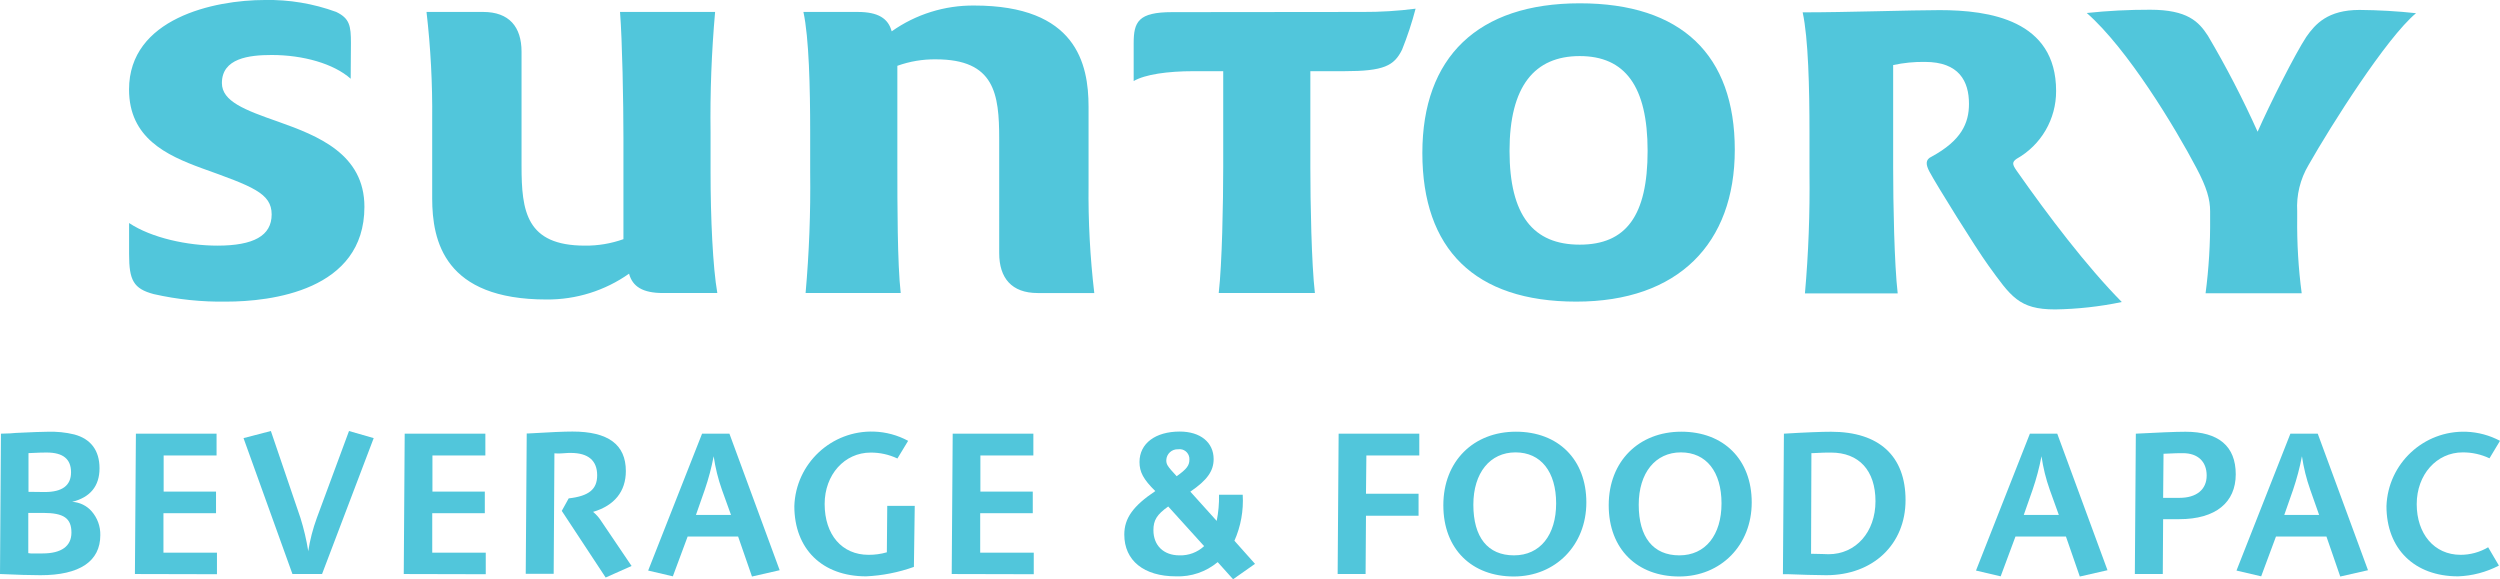
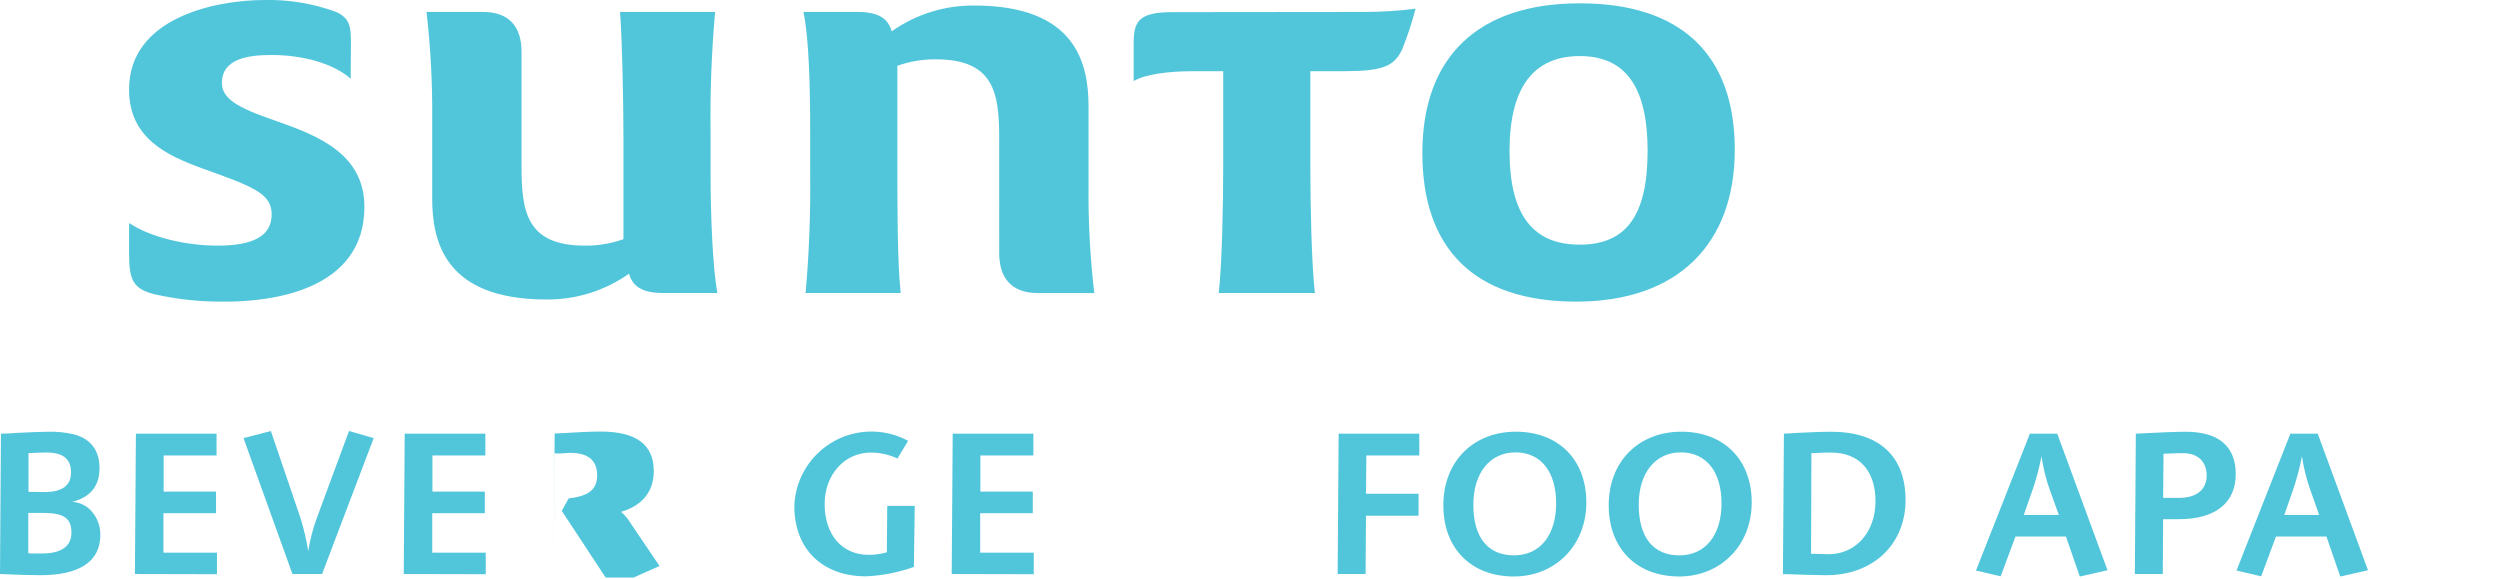
<svg xmlns="http://www.w3.org/2000/svg" id="Layer_1" viewBox="0 0 506.43 117.34">
  <defs>
    <style>.cls-1{fill:#51c6db;}</style>
  </defs>
  <path class="cls-1" d="M71.04,15.95c-3.44-3.06-9.63-4.81-16-4.81-4.59,0-10.09,.66-10.09,5.68,0,3.7,4.58,5.45,11.46,7.85,8,2.84,17.41,6.54,17.41,17.23,0,17-19,19.2-28,19.2-4.93,.08-9.86-.43-14.67-1.52-4.13-1.09-5-2.84-5-8.07v-6.33c4.58,3.05,11.91,4.58,17.88,4.58,7.34,0,11-2,11-6.32s-3.91-5.68-14.23-9.39c-7.1-2.61-14.66-6.11-14.66-15.92C26.14,3.73,43.33,0,53.64,0c4.92-.1,9.82,.72,14.45,2.41,2.75,1.31,3,2.83,3,6.32l-.05,7.21ZM125.6,2.42h19.26c-.72,8.12-1.03,16.28-.92,24.43v8.07c0,9.17,.45,19.2,1.37,24.44h-11c-4.12,0-6.18-1.31-6.88-3.92-4.89,3.45-10.74,5.28-16.73,5.23-20.64,0-23.15-11.78-23.15-20.51v-15.93c.07-7.29-.31-14.57-1.15-21.81h11.46c5.27,0,7.79,3,7.79,8.07v23.13c0,9.15,.92,16.14,12.84,16.14,2.66,.03,5.3-.42,7.8-1.31V27.94c0-7.2-.23-19.64-.69-25.52m56.85,56.94h-19.26c.72-8.13,1.03-16.28,.93-24.44v-8.07c0-9.16-.24-19.2-1.37-24.43h11c4.13,0,6.19,1.31,6.88,3.93,4.89-3.46,10.74-5.29,16.73-5.23,20.64,0,23.15,11.77,23.15,20.5v15.92c-.08,7.29,.31,14.58,1.16,21.82h-11.46c-5.29,0-7.8-3.05-7.8-8.08V28.16c0-9.16-.91-16.14-12.84-16.14-2.65-.03-5.29,.41-7.79,1.31v20.5c0,7.2,0,19.63,.68,25.53" />
  <path class="cls-1" d="M275.98,2.42c3.6,.02,7.21-.2,10.78-.66-.74,2.82-1.65,5.59-2.74,8.3-1.61,3.27-3.68,4.36-11.69,4.36h-6.89v19.41c0,7.2,.23,19.63,.92,25.52h-19.48c.68-5.89,.91-18.32,.91-25.52V14.42h-6c-5.26,0-9.84,.65-12.14,2v-7.64c0-4.35,.91-6.32,7.79-6.32l38.54-.04Zm75.44,27.92c0,19-11.47,30.76-32.11,30.76s-31.18-10.68-31.18-30.11S299.37,.67,320.01,.67s31.41,10.48,31.41,29.67m-45.63,.22c0,13.09,4.81,19,14.22,19s13.75-5.89,13.75-19-4.59-19.2-13.75-19.2-14.22,6.11-14.22,19.2" />
-   <path class="cls-1" d="M416.29,62.68c-7.33,0-8.94-2.62-13.53-8.95-2.52-3.49-10.54-16.36-11.93-19-.67-1.3-.9-2.39,.47-3,6-3.27,7.56-6.76,7.56-10.69,0-4.58-2-8.5-8.93-8.5-2.16-.03-4.32,.18-6.43,.64v20.73c0,7.2,.23,19.63,.92,25.53h-18.79c.72-8.13,1.02-16.28,.92-24.44v-8.07c0-9.16-.24-19.19-1.38-24.43,8.94,0,22-.45,27.74-.45,10.08,0,23.6,2,23.6,16.37,.03,5.7-3.03,10.96-8,13.75-.92,.65-.92,1.09,0,2.4,6.42,9.16,14.21,19.42,21.31,26.61-4.45,.93-8.98,1.43-13.53,1.5m49.06-19.85v1.31c-.06,5.1,.24,10.21,.91,15.27h-19.47c.66-5.06,.97-10.17,.92-15.27v-1.36c0-2.4-.68-4.8-2.76-8.73-4.35-8.28-14-24.22-22.23-31.42,4.26-.45,8.55-.67,12.84-.66,7.56,0,9.85,2.42,11.69,5.25,3.72,6.29,7.08,12.79,10.08,19.46,2.51-5.68,7.57-15.72,9.86-19.21,1.83-2.61,4.35-5.46,10.78-5.46,3.82,.03,7.65,.25,11.45,.66-6,5-17.19,22.69-21.78,30.77-1.68,2.83-2.48,6.1-2.29,9.38" />
  <path class="cls-1" d="M.19,87.85c1.13,0,2.89-.11,3-.15,3.4-.16,5.39-.24,6.48-.24,1.81-.06,3.62,.12,5.38,.55,3.35,.9,5.11,3.24,5.11,6.86s-1.91,5.89-5.54,6.79c1.52,.08,2.94,.77,3.94,1.91,1.17,1.34,1.8,3.06,1.76,4.84,0,5.3-4.18,8.11-12.13,8.11-1.72,0-4.92-.08-8.19-.24l.19-28.43Zm6.05,24.26h2.41c3.79,0,5.82-1.48,5.82-4.21,0-2.93-1.56-4-5.74-4h-3v8.15l.51,.06Zm2.84-12.44c3.55,0,5.31-1.33,5.31-4s-1.6-4-4.92-4c-.43,0-1.6,0-3.7,.12v7.84l3.31,.04Z" />
  <polygon class="cls-1" points="27.33 116.28 27.53 87.85 43.87 87.85 43.87 92.26 33.15 92.26 33.15 99.59 43.76 99.59 43.76 103.96 33.11 103.96 33.11 111.96 43.95 111.96 43.95 116.32 27.33 116.28" />
  <path class="cls-1" d="M65.24,116.28h-6l-9.91-27.53,5.54-1.44,6,17.63c.68,2.17,1.2,4.39,1.56,6.63v.15c.36-2.33,.95-4.61,1.76-6.82l6.51-17.59,5,1.44-10.46,27.53Z" />
  <polygon class="cls-1" points="81.79 116.28 81.98 87.85 98.32 87.85 98.32 92.26 87.6 92.26 87.6 99.59 98.21 99.59 98.21 103.96 87.56 103.96 87.56 111.96 98.4 111.96 98.4 116.32 81.79 116.28" />
-   <path class="cls-1" d="M122.69,116.99l-8.89-13.5,1.4-2.53c4.1-.47,5.77-1.84,5.77-4.68,0-3-1.83-4.53-5.34-4.53-.39,0-.7,0-1.68,.08-.98,.08-1.25,0-1.64,0l-.15,24.41h-5.66l.2-28.43h.27c4.41-.27,7.37-.39,9-.39,7.22,0,10.81,2.62,10.81,8,0,4.13-2.31,7-6.64,8.27,.66,.54,1.23,1.19,1.68,1.91l6.12,9.05-5.25,2.34Z" />
-   <path class="cls-1" d="M152.33,116.79l-2.81-8.11h-10.22l-3,8.07-5-1.17,10.92-27.73h5.54l10.18,27.66-5.61,1.28Zm-6.09-17.59c-.78-2.2-1.34-4.47-1.67-6.78-.44,2.3-1.04,4.56-1.8,6.78l-1.79,5.11h7.1l-1.84-5.11Z" />
+   <path class="cls-1" d="M122.69,116.99l-8.89-13.5,1.4-2.53c4.1-.47,5.77-1.84,5.77-4.68,0-3-1.83-4.53-5.34-4.53-.39,0-.7,0-1.68,.08-.98,.08-1.25,0-1.64,0l-.15,24.41l.2-28.43h.27c4.41-.27,7.37-.39,9-.39,7.22,0,10.81,2.62,10.81,8,0,4.13-2.31,7-6.64,8.27,.66,.54,1.23,1.19,1.68,1.91l6.12,9.05-5.25,2.34Z" />
  <path class="cls-1" d="M185.13,114.84c-3.11,1.11-6.38,1.76-9.68,1.91-8.89,0-14.54-5.54-14.54-14.23,.29-8.63,7.52-15.38,16.15-15.09,2.41,.08,4.77,.72,6.9,1.87l-2.17,3.58c-1.69-.8-3.55-1.21-5.42-1.2-5.3,0-9.32,4.48-9.32,10.41,0,6.24,3.51,10.3,8.89,10.3,1.25,.01,2.5-.16,3.71-.51l.08-9.4h5.57l-.17,12.36Z" />
  <polygon class="cls-1" points="192.79 116.28 192.99 87.85 209.33 87.85 209.33 92.26 198.6 92.26 198.6 99.59 209.21 99.59 209.21 103.96 198.56 103.96 198.56 111.96 209.41 111.96 209.41 116.32 192.79 116.28" />
-   <path class="cls-1" d="M249.79,117.34l-3.12-3.47c-2.37,1.97-5.38,3-8.46,2.88-6.48,0-10.46-3.19-10.46-8.46,0-3.32,1.8-5.81,6.28-8.81-2.42-2.38-3.2-3.87-3.2-5.89,0-3.75,3.2-6.17,8.16-6.17,4.17,0,6.86,2.19,6.86,5.58,0,2.42-1.33,4.29-4.72,6.59l5.34,5.93c.35-1.74,.51-3.52,.47-5.3h4.8c.19,3.2-.38,6.39-1.68,9.32l4.17,4.68-4.44,3.12Zm-13.14-14.74c-2.31,1.63-3,2.8-3,4.79,0,3.12,2.07,5.11,5.27,5.11,1.85,.06,3.65-.61,5-1.87l-7.27-8.03Zm4.29-9.48c.07-1.1-.76-2.06-1.86-2.13-.15-.01-.3,0-.45,.02-1.26-.05-2.32,.93-2.37,2.19h0c0,.89,.19,1.21,2.1,3.27,2.03-1.44,2.58-2.18,2.58-3.35" />
  <polygon class="cls-1" points="276.79 92.26 276.71 100.02 287.36 100.02 287.36 104.47 276.71 104.47 276.63 116.28 270.97 116.28 271.17 87.85 287.51 87.85 287.51 92.26 276.79 92.26" />
  <path class="cls-1" d="M321.35,101.78c0,8.65-6.24,15-14.7,15s-14.27-5.5-14.27-14.43,6.12-14.9,14.7-14.9,14.27,5.63,14.27,14.33m-22.89,.46c0,6.6,2.92,10.26,8.23,10.26s8.54-4.13,8.54-10.53-3.08-10.33-8.23-10.33-8.54,4.13-8.54,10.6" />
  <path class="cls-1" d="M354.85,101.78c0,8.65-6.24,15-14.7,15s-14.27-5.5-14.27-14.43,6.12-14.9,14.7-14.9,14.27,5.63,14.27,14.33m-22.89,.46c0,6.6,2.93,10.26,8.23,10.26s8.54-4.13,8.54-10.53-3.08-10.33-8.23-10.33-8.54,4.13-8.54,10.6" />
  <path class="cls-1" d="M361.37,87.85c4.44-.27,7.68-.39,9.55-.39,9.75,0,15.09,4.92,15.09,13.85s-6.55,15.21-16.06,15.21c-1.6,0-6.05-.12-7.61-.2h-1.17l.2-28.47Zm5.57,24.34h.47c1.37,0,2.5,.08,3,.08,5.53,0,9.51-4.49,9.51-10.73s-3.35-9.86-9-9.86c-.78,0-2,0-3.63,.11h-.35l-.07,20.4h.07Z" />
  <path class="cls-1" d="M421.31,116.79l-2.81-8.11h-10.22l-3,8.07-5-1.17,10.92-27.73h5.54l10.18,27.66-5.61,1.28Zm-6.09-17.59c-.78-2.2-1.34-4.47-1.67-6.78-.44,2.3-1.04,4.56-1.8,6.78l-1.79,5.11h7.1l-1.84-5.11Z" />
  <path class="cls-1" d="M432.66,87.85c4.29-.23,8.11-.39,10.06-.39,6.71,0,10.18,2.93,10.18,8.62s-4.06,9.09-11.43,9.09h-3.28l-.07,11.11h-5.66l.2-28.43Zm8.85,13c3.43,0,5.5-1.68,5.5-4.52s-1.8-4.53-4.8-4.53c-.78,0-1.64,0-3.94,.12l-.08,8.93h3.32Z" />
  <path class="cls-1" d="M474.07,116.79l-2.8-8.11h-10.22l-3,8.07-5-1.17,10.92-27.73h5.54l10.18,27.66-5.62,1.28Zm-6.08-17.59c-.78-2.2-1.34-4.47-1.68-6.78-.44,2.3-1.04,4.56-1.79,6.78l-1.79,5.11h7.06l-1.8-5.11Z" />
-   <path class="cls-1" d="M504.3,92.84c-1.7-.8-3.55-1.21-5.42-1.2-5.31,0-9.32,4.52-9.32,10.49s3.51,10.26,8.89,10.26c1.96,0,3.89-.53,5.58-1.53l2.18,3.71c-2.56,1.33-5.39,2.08-8.27,2.18-8.85,0-14.51-5.57-14.51-14.23,.31-8.63,7.55-15.37,16.18-15.06,2.39,.09,4.72,.72,6.82,1.84l-2.13,3.54Z" />
</svg>